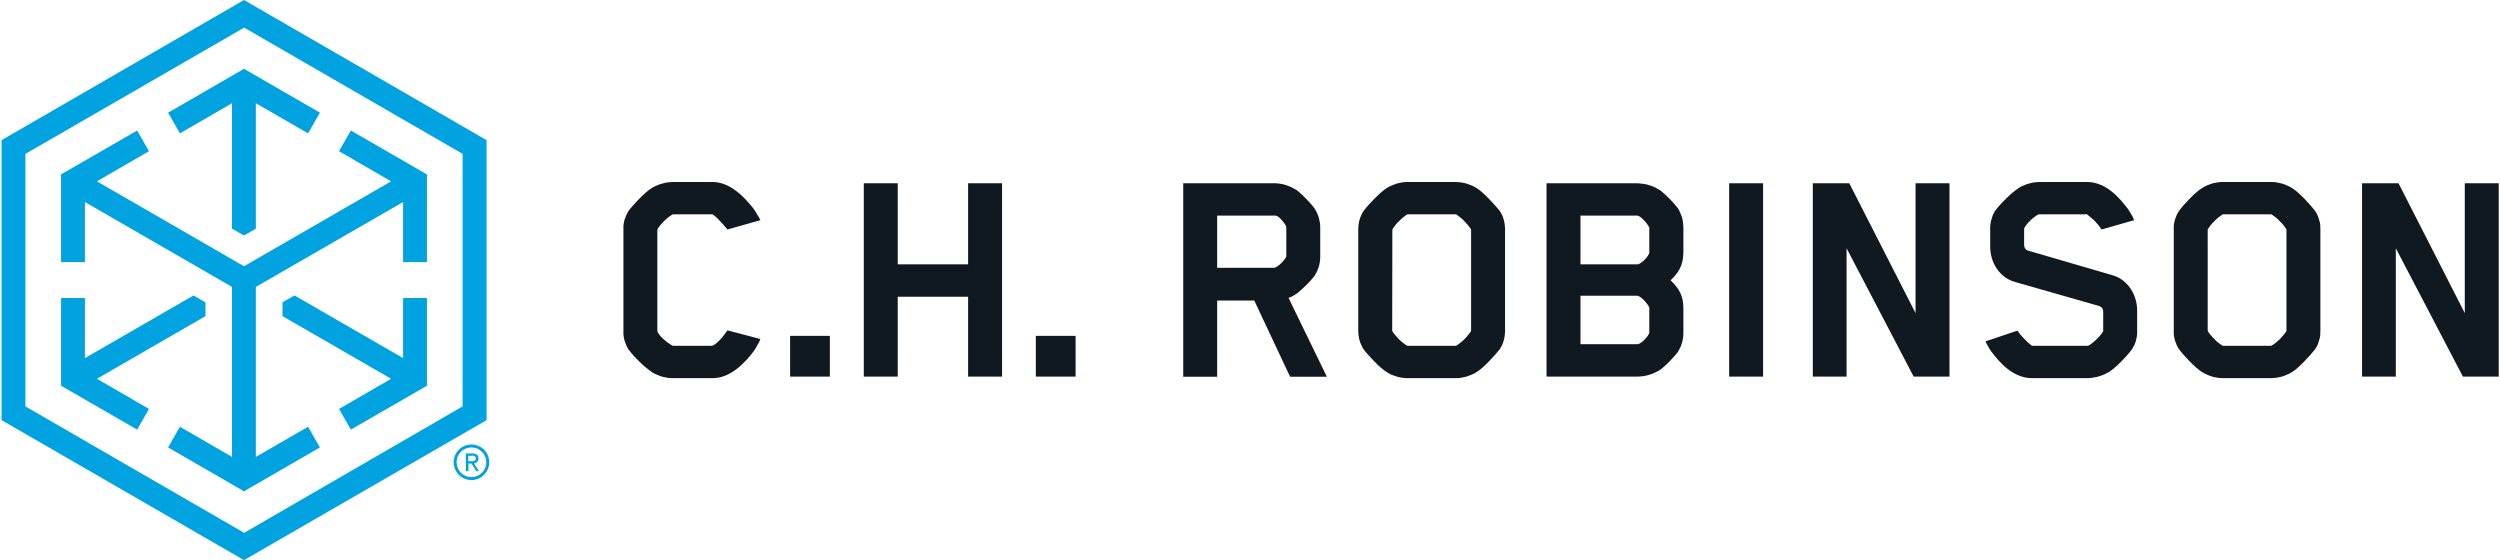
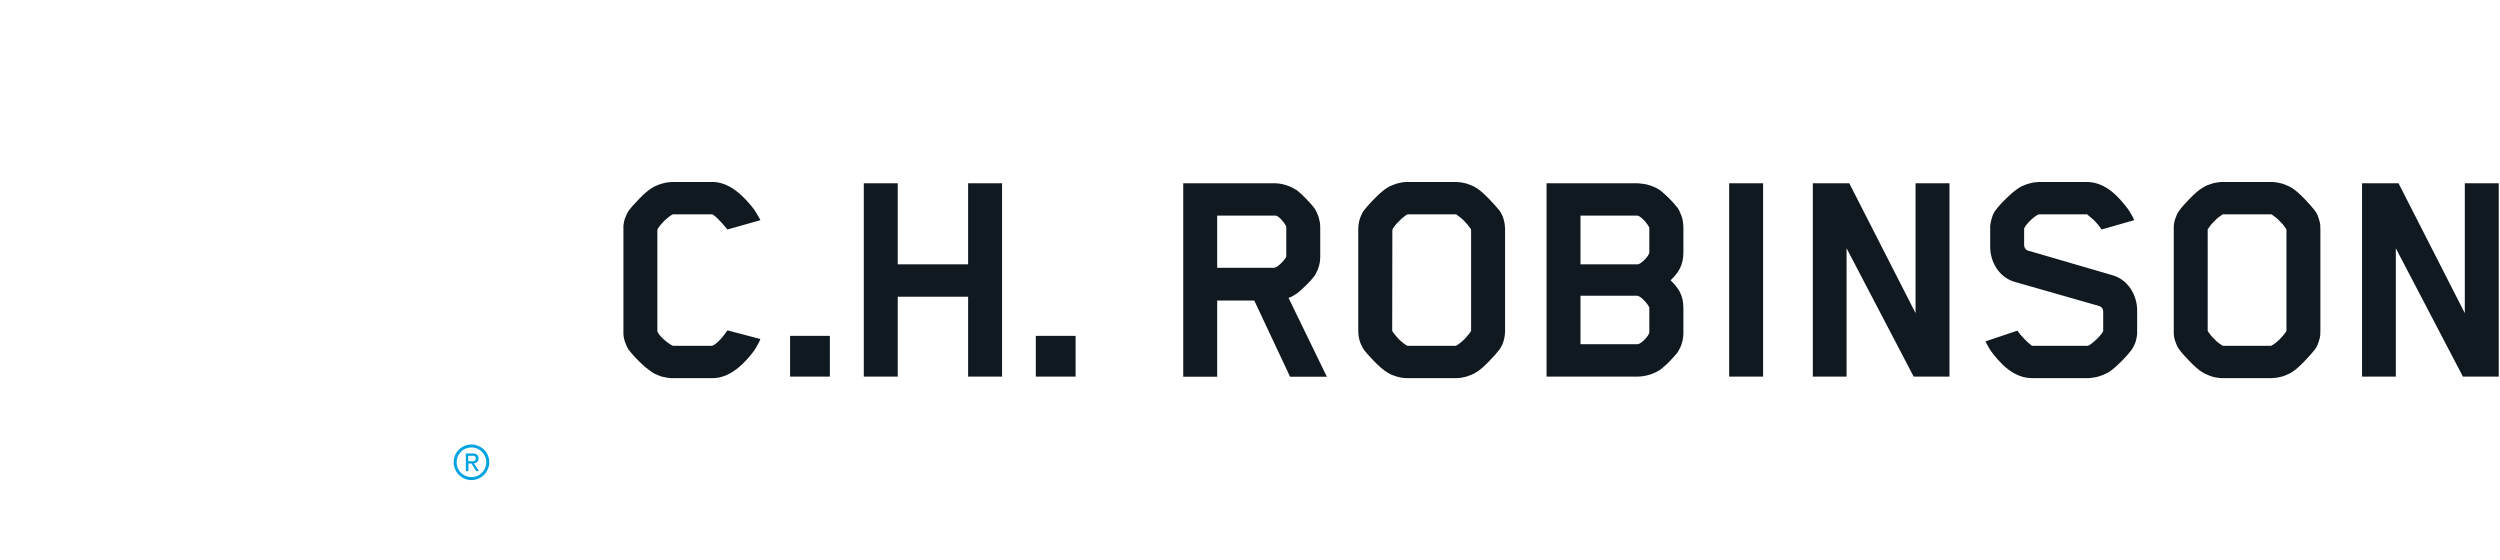
<svg xmlns="http://www.w3.org/2000/svg" viewBox="0 0 1584 355" width="1584" height="355">
  <title>CHR_Logo_Horz_2C_RGB-svg</title>
  <style>		.s0 { fill: #00a3e0 } 		.s1 { fill: #101820 } 	</style>
-   <path id="Layer" fill-rule="evenodd" class="s0" d="m308.3 88.8v177.4l-153.7 88.7-153.6-88.7v-177.4l153.6-88.8zm-15.2 8.7l-138.4-80-138.6 80v160l138.6 80.1 138.4-80.1z" />
-   <path id="Layer" class="s0" d="m114 84.5l33-19.1v79.5l7.6 4.3 7.5-4.3v-79.5l33.1 19.1 7.5-13.1-48.1-27.8-48.1 27.8 7.5 13.1zm-19.6 174.6l-33-19.1 68.8-39.7v-8.7l-7.6-4.4-68.8 39.7v-38.1h-15.1v55.6l48.2 27.8 7.5-13.1zm120.4-163.3l33 19.1-93.2 53.8-93.2-53.8 33-19.1-7.5-13.1-48.2 27.8v55.6h15.1v-38.1l93.2 53.8v107.7l-33-19.1-7.5 13.1 48.1 27.8 48.1-27.8-7.5-13.1-33.1 19.1v-107.7l93.3-53.8v38.1h15.1v-55.6l-48.2-27.8-7.5 13.1zm40.6 93v38.1l-68.8-39.7-7.6 4.3v8.8l68.8 39.7-33 19.1 7.5 13.1 48.2-27.8v-55.6h-15.1z" />
  <path id="Layer" fill-rule="evenodd" class="s0" d="m295.1 287.3h4.2q3.9 0 3.9 3.2 0 0.3-0.1 0.6 0 0.3-0.1 0.6-0.1 0.3-0.3 0.6-0.2 0.2-0.4 0.4-0.2 0.2-0.4 0.3-0.3 0.2-0.5 0.3-0.3 0.1-0.6 0.2-0.2 0-0.5 0.1l3.2 4.9h-1.8l-3-4.8h-1.9v4.8h-1.6zm1.6 4.9h2.9q0.1 0 0.2 0 0.2 0 0.3 0 0.1-0.1 0.2-0.1 0.1 0 0.2-0.1 0.1 0 0.2-0.1 0.1 0 0.2-0.1 0.1-0.1 0.2-0.2 0 0 0.1-0.1 0.1-0.2 0.1-0.3 0.1-0.1 0.1-0.2 0-0.2 0-0.3 0.1-0.2 0-0.3 0.1-0.1 0-0.2 0-0.1 0-0.3 0-0.1-0.1-0.2 0-0.1-0.1-0.2 0-0.1-0.1-0.2-0.1 0-0.1-0.1-0.1-0.1-0.2-0.1-0.1-0.1-0.2-0.1-0.1-0.1-0.2-0.1-0.1 0-0.2-0.1-0.1 0-0.2 0-0.1 0-0.2 0-0.1-0.1-0.2-0.1-0.1 0-0.2 0-0.1 0-0.2 0-0.1 0-0.2 0.1h-2.3z" />
  <path id="Layer" fill-rule="evenodd" class="s0" d="m298.7 304.2c-4.6 0-8.7-2.8-10.4-7-1.8-4.2-0.8-9.1 2.4-12.3 3.3-3.2 8.1-4.2 12.3-2.4 4.3 1.7 7 5.8 7 10.4 0 1.5-0.3 3-0.9 4.3-0.5 1.4-1.4 2.6-2.4 3.7-1.1 1-2.3 1.9-3.7 2.4-1.4 0.6-2.8 0.9-4.3 0.9zm0-20.7c-3.8 0-7.2 2.3-8.7 5.8-1.4 3.5-0.6 7.6 2.1 10.3 2.7 2.6 6.7 3.4 10.2 2 3.5-1.5 5.8-4.9 5.8-8.7 0-1.2-0.2-2.4-0.7-3.6-0.5-1.1-1.2-2.2-2.1-3-0.8-0.9-1.9-1.6-3-2.1-1.1-0.4-2.4-0.7-3.6-0.7z" />
-   <path id="Layer" fill-rule="evenodd" class="s1" d="m477.5 222.6c-5.4 7.2-14.6 17-26 17h-25.6q-1.7 0-3.3-0.3-1.7-0.3-3.3-0.7-1.6-0.5-3.1-1.2-1.6-0.6-3-1.5-2.1-1.5-4.2-3.2-2-1.7-3.8-3.5-1.9-1.8-3.7-3.8-1.7-1.9-3.3-4-0.8-1.3-1.4-2.7-0.6-1.4-1.1-2.9-0.4-1.5-0.6-3-0.2-1.6-0.1-3.1v-64.5q-0.1-1.5 0.1-3 0.2-1.5 0.6-3 0.5-1.4 1.1-2.8 0.6-1.4 1.4-2.7c2.5-3.5 10.7-12.3 15-14.7q1.4-0.9 3-1.5 1.5-0.7 3.1-1.1 1.6-0.5 3.3-0.8 1.6-0.2 3.3-0.3h25.6c11.4 0 20.6 10.1 26 17q0.6 0.8 1.1 1.7 0.6 0.9 1.1 1.8 0.6 0.9 1.1 1.8 0.5 0.9 1 1.9l-20.9 5.9c0 0-6.1-7.6-9.2-9.4q-0.1-0.1-0.2-0.1-0.1-0.1-0.2-0.1-0.1 0-0.2 0-0.1 0-0.2 0h-24.2q-0.1 0-0.2 0-0.1 0-0.2 0-0.1 0-0.2 0.1-0.1 0-0.2 0.1-1.4 0.8-2.7 1.9-1.2 1-2.4 2.1-1.1 1.1-2.2 2.4-1 1.2-1.9 2.6-0.1 0.3-0.1 0.5-0.1 0.3-0.1 0.6 0 0.3 0 0.6-0.1 0.3 0 0.5v62.3c0 2.5 6.3 7.8 9.4 9.4 0.2 0.2 1.2 0.2 1.4 0.2h23.3q0.2 0 0.3 0 0.1 0 0.3 0 0.1 0 0.2-0.1 0.2 0 0.3-0.1c4.3-2 9.2-9.6 9.2-9.6l20.9 5.5q-0.5 1-0.9 2.1-0.5 1-1.1 1.9-0.5 1-1.1 2-0.6 0.9-1.2 1.8zm23.1-9.8h25.2v25.8h-25.2zm112.8 25.8v-50.6h-44.6v50.6h-21.5v-122.5h21.5v51.4h44.6v-51.4h21.5v122.5zm42.9-25.8h25.2v25.8h-25.2zm176.5-37.9q-1.2 1.5-2.5 3-1.3 1.4-2.7 2.8-1.4 1.4-2.9 2.7-1.4 1.3-2.9 2.5-0.6 0.4-1.3 0.8-0.6 0.4-1.3 0.8-0.6 0.4-1.3 0.7-0.7 0.3-1.5 0.5l24.3 50h-23.3l-22.7-48.3h-23.5v48.3h-21.5v-122.6h57.5q1.9 0 3.9 0.3 1.9 0.3 3.7 0.9 1.9 0.6 3.6 1.4 1.8 0.9 3.4 1.9 1.5 1.3 3 2.6 1.4 1.4 2.8 2.8 1.4 1.4 2.7 2.9 1.3 1.4 2.5 3 0.9 1.4 1.6 2.9 0.7 1.5 1.2 3.1 0.4 1.6 0.7 3.2 0.2 1.6 0.2 3.3v18q0 1.7-0.2 3.3-0.2 1.6-0.7 3.2-0.5 1.6-1.2 3.1-0.7 1.5-1.6 2.9zm-17.8-30.3q0-0.2 0-0.4 0-0.2-0.1-0.4 0-0.1 0-0.3-0.1-0.2-0.1-0.4c-1.2-2.2-4.5-6.3-6.6-6.5h-37v33.1h36c1.8 0 6-3.9 7.6-6.7q0-0.1 0.1-0.2 0-0.1 0-0.2 0.1-0.1 0.1-0.2 0-0.1 0-0.2zm135.3 76.6c-2.7 3.5-10.6 12.3-15 14.7q-1.4 0.9-2.9 1.5-1.6 0.7-3.2 1.2-1.6 0.4-3.2 0.7-1.7 0.3-3.4 0.3h-31q-1.7 0-3.4-0.3-1.6-0.2-3.2-0.7-1.6-0.5-3.2-1.1-1.5-0.7-2.9-1.6c-4.3-2.4-12.5-11.2-15-14.7q-0.8-1.3-1.4-2.7-0.7-1.4-1.1-2.9-0.4-1.5-0.6-3-0.2-1.5-0.2-3.1v-64.1q0-1.5 0.2-3.1 0.2-1.5 0.6-3 0.4-1.5 1.1-2.9 0.6-1.4 1.4-2.7c2.5-3.4 10.7-12.2 15-14.7q1.4-0.9 2.9-1.5 1.6-0.7 3.2-1.2 1.6-0.4 3.2-0.7 1.7-0.3 3.4-0.3h31q1.7 0.1 3.4 0.3 1.6 0.3 3.2 0.7 1.6 0.5 3.2 1.2 1.5 0.6 2.9 1.5c4.4 2.5 12.3 11.3 15 14.7q0.8 1.3 1.5 2.7 0.6 1.4 1 2.9 0.4 1.5 0.6 3 0.2 1.6 0.2 3.1v64.1q0 1.6-0.2 3.1-0.2 1.5-0.6 3-0.4 1.5-1 2.9-0.7 1.4-1.5 2.7zm-68.2-11.9c0 0 0 0.6 0.2 0.8q0.9 1.3 2 2.5 1 1.3 2.1 2.4 1.1 1.1 2.4 2.1 1.2 1 2.5 1.8 0.2 0.1 0.3 0.1 0.1 0.1 0.2 0.1 0.2 0 0.3 0 0.1 0 0.3 0h29.4q0.2 0 0.3 0 0.1 0 0.3 0 0.1 0 0.2-0.1 0.1 0 0.3-0.1 1.3-0.8 2.5-1.8 1.3-1 2.4-2.1 1.1-1.1 2.1-2.4 1.1-1.2 2-2.5 0-0.1 0-0.2 0.1-0.1 0.1-0.2 0-0.1 0.1-0.2 0-0.1 0-0.2v-63.3c0 0 0-0.8-0.2-1q-0.9-1.3-2-2.6-1-1.2-2.1-2.3-1.1-1.2-2.4-2.2-1.2-1-2.5-1.9-0.2-0.1-0.3-0.1-0.1-0.1-0.2-0.1-0.2 0-0.3 0-0.1 0-0.3 0h-29.4c0 0-0.8 0-1.1 0.2q-1.3 0.9-2.5 1.9-1.2 1-2.3 2.2-1.2 1.1-2.2 2.3-1 1.3-1.9 2.6 0 0.1-0.1 0.3 0 0.1 0 0.2-0.1 0.1-0.1 0.3 0 0.1 0 0.2zm181 13.7q-1.2 1.6-2.5 3-1.3 1.5-2.7 2.9-1.3 1.4-2.8 2.7-1.4 1.3-2.9 2.5-1.6 1.1-3.4 1.9-1.8 0.9-3.6 1.4-1.9 0.6-3.8 0.9-2 0.3-3.9 0.3h-57.6v-122.5h57.6q1.9 0.1 3.9 0.4 1.9 0.3 3.8 0.9 1.9 0.6 3.6 1.4 1.8 0.9 3.4 2 1.5 1.3 3 2.6 1.4 1.3 2.8 2.7 1.3 1.4 2.6 2.8 1.3 1.5 2.5 3 0.9 1.4 1.5 3 0.7 1.5 1.2 3.1 0.4 1.6 0.6 3.3 0.2 1.6 0.2 3.3v15.2c0 8.6-3.3 13.1-8.1 17.8 4.7 4.7 8.1 9 8.1 17.6v15.6q0 1.6-0.2 3.2-0.2 1.6-0.7 3.2-0.4 1.5-1.1 3-0.7 1.5-1.5 2.8zm-18.1-63.6v-14.6q0-0.1 0-0.2 0-0.2 0-0.3-0.1-0.1-0.1-0.3 0-0.1-0.1-0.2c-1.8-3.3-5.7-7.2-7.5-7.2h-35.9v30.9h36.1c1.8 0 5.9-3.7 7.3-6.7q0.1-0.2 0.1-0.4 0.1-0.1 0.1-0.3 0-0.2 0-0.4 0.1-0.2 0-0.3zm0 50.5v-14.5q0-0.1 0-0.3 0-0.1 0-0.2 0-0.2-0.1-0.3 0-0.1-0.1-0.2c-1.8-3.3-5.7-7-7.5-7h-35.9v30.7h36.1c1.8 0 5.9-3.7 7.3-6.7q0.1-0.2 0.1-0.4 0.1-0.2 0.1-0.3 0-0.2 0-0.4 0-0.2 0-0.4zm50.6-93.8h21.5v122.5h-21.5zm116.9 122.5l-42.5-81.3v81.3h-21.4v-122.5h23.1l42 82.3v-82.3h21.5v122.5zm138.4-17.4c-2.5 3.6-10.7 12.3-15 14.7q-1.4 0.8-3 1.5-1.5 0.6-3.1 1.1-1.6 0.5-3.3 0.7-1.6 0.3-3.3 0.4h-35.6c-12.1 0-20.6-9.8-26-17q-0.5-0.7-1-1.5-0.5-0.8-0.9-1.6-0.5-0.8-0.9-1.6-0.5-0.8-0.8-1.6l20.2-6.8q0.9 1.3 2 2.6 1 1.2 2.2 2.4 1.1 1.2 2.3 2.3 1.2 1.1 2.5 2.1 0.1 0.1 0.3 0.1 0.2 0.1 0.4 0.1 0.2 0 0.3 0 0.2 0 0.4 0h33.6q0.1 0 0.3 0 0.1 0 0.3 0 0.2 0 0.3-0.1 0.2 0 0.3-0.1c3.1-1.6 9.2-7.8 9.2-9.4v-12.1q0-0.6-0.2-1.2-0.1-0.5-0.5-1-0.3-0.4-0.8-0.8-0.4-0.3-1-0.5l-53.2-15.2c-10.4-2.8-15.9-12.9-15.9-22.2v-11.1q-0.1-1.5 0.1-3.1 0.2-1.5 0.6-3 0.4-1.4 0.9-2.9 0.6-1.4 1.4-2.7 1.6-2.1 3.4-4.1 1.8-2 3.7-3.8 1.9-1.9 3.9-3.6 2-1.7 4.2-3.2 1.4-0.9 3-1.5 1.5-0.7 3.1-1.1 1.6-0.5 3.3-0.8 1.6-0.2 3.3-0.3h30.3c12.3 0 20.7 10.1 26 17q0.6 0.8 1.1 1.7 0.6 0.9 1.1 1.8 0.5 0.9 1 1.8 0.4 0.9 0.8 1.9l-20.6 5.9q-0.9-1.3-1.9-2.6-1.1-1.3-2.2-2.5-1.1-1.2-2.4-2.2-1.2-1.1-2.5-2.1c-0.8-0.7-0.2-0.2-1.2-0.2h-28.9q-0.1 0-0.3 0-0.1 0-0.3 0-0.1 0-0.3 0.1-0.1 0-0.3 0.1c-3.3 1.6-8.8 7.4-8.8 9v10.2q0 0.6 0.1 1.1 0.2 0.6 0.5 1 0.3 0.5 0.7 0.9 0.4 0.3 0.9 0.5l53.5 15.6c10.4 2.8 15.9 13.1 15.9 22.2v12.9q0.1 1.6-0.1 3.1-0.2 1.6-0.6 3.1-0.4 1.5-1 2.9-0.7 1.4-1.5 2.7zm116 0c-2.6 3.4-10.6 12.3-14.9 14.7q-1.4 0.9-3 1.5-1.5 0.7-3.1 1.2-1.6 0.4-3.3 0.7-1.6 0.2-3.3 0.3h-31.1q-1.7 0-3.3-0.3-1.7-0.2-3.3-0.7-1.6-0.5-3.1-1.2-1.6-0.6-3-1.5c-4.3-2.4-12.5-11.3-14.9-14.7q-0.9-1.3-1.5-2.7-0.6-1.4-1.1-2.9-0.4-1.5-0.6-3-0.2-1.6-0.1-3.1v-64.1q-0.1-1.5 0.1-3.1 0.2-1.5 0.6-3 0.5-1.5 1.1-2.9 0.6-1.4 1.5-2.7c2.4-3.5 10.6-12.3 14.9-14.7q1.4-0.9 3-1.6 1.5-0.6 3.1-1.1 1.6-0.5 3.3-0.7 1.6-0.3 3.3-0.3h31.1q1.7 0 3.3 0.3 1.7 0.3 3.3 0.7 1.6 0.5 3.1 1.2 1.6 0.6 3 1.5c4.3 2.4 12.3 11.2 14.9 14.7q0.9 1.3 1.5 2.7 0.6 1.4 1 2.9 0.5 1.5 0.7 3 0.1 1.6 0.1 3.1v64.1q0 1.5-0.1 3.1-0.2 1.5-0.7 3-0.4 1.5-1 2.9-0.6 1.4-1.5 2.7zm-68.1-11.9c0 0 0 0.6 0.2 0.8q0.9 1.3 1.9 2.5 1 1.2 2.2 2.3 1.1 1.2 2.3 2.2 1.3 1 2.6 1.8 0.1 0.1 0.2 0.1 0.2 0.1 0.3 0.1 0.1 0 0.2 0 0.2 0 0.3 0h29.4q0.1 0 0.3 0 0.1 0 0.2 0 0.1-0.1 0.3-0.1 0.1 0 0.2-0.1 1.4-0.8 2.6-1.8 1.2-1 2.4-2.1 1.1-1.1 2.2-2.4 1-1.2 1.9-2.5 0.1-0.1 0.1-0.2 0-0.1 0.1-0.2 0-0.1 0-0.2 0-0.1 0-0.2v-63.3c0 0 0-0.8-0.2-1q-0.9-1.3-1.9-2.6-1-1.2-2.2-2.3-1.1-1.2-2.3-2.2-1.3-1-2.6-1.9-0.1-0.1-0.2-0.1-0.2-0.1-0.3-0.1-0.1 0-0.3 0-0.1 0-0.2 0h-29.5c0 0-0.8 0-1 0.2q-1.3 0.9-2.6 1.9-1.2 1-2.3 2.2-1.2 1.1-2.2 2.3-1 1.3-1.9 2.6-0.1 0.1-0.1 0.2-0.1 0.2-0.1 0.3 0 0.1 0 0.2 0 0.2 0 0.3zm161.7 29.3l-42.5-81.3v81.3h-21.4v-122.5h23.1l42 82.3v-82.3h21.5v122.5z" />
+   <path id="Layer" fill-rule="evenodd" class="s1" d="m477.5 222.6c-5.4 7.2-14.6 17-26 17h-25.6q-1.7 0-3.3-0.3-1.7-0.3-3.3-0.7-1.6-0.5-3.1-1.2-1.6-0.6-3-1.5-2.1-1.5-4.2-3.2-2-1.7-3.8-3.5-1.9-1.8-3.7-3.8-1.7-1.9-3.3-4-0.8-1.3-1.4-2.7-0.6-1.4-1.1-2.9-0.4-1.5-0.6-3-0.2-1.6-0.1-3.1v-64.5q-0.1-1.5 0.1-3 0.2-1.5 0.6-3 0.5-1.4 1.1-2.8 0.6-1.4 1.4-2.7c2.5-3.5 10.7-12.3 15-14.7q1.4-0.9 3-1.5 1.5-0.7 3.1-1.1 1.6-0.5 3.3-0.8 1.6-0.2 3.3-0.3h25.6c11.4 0 20.6 10.1 26 17q0.6 0.8 1.1 1.7 0.6 0.9 1.1 1.8 0.6 0.9 1.1 1.8 0.5 0.9 1 1.9l-20.9 5.9c0 0-6.1-7.6-9.2-9.4q-0.1-0.1-0.2-0.1-0.1-0.1-0.2-0.1-0.1 0-0.2 0-0.1 0-0.2 0h-24.2q-0.1 0-0.2 0-0.1 0-0.2 0-0.1 0-0.2 0.1-0.1 0-0.2 0.1-1.4 0.8-2.7 1.9-1.2 1-2.4 2.1-1.1 1.1-2.2 2.4-1 1.2-1.9 2.6-0.1 0.3-0.1 0.5-0.1 0.3-0.1 0.6 0 0.3 0 0.6-0.1 0.3 0 0.5v62.3c0 2.5 6.3 7.8 9.4 9.4 0.2 0.2 1.2 0.2 1.4 0.2h23.3q0.2 0 0.3 0 0.1 0 0.3 0 0.1 0 0.2-0.1 0.2 0 0.3-0.1c4.3-2 9.2-9.6 9.2-9.6l20.9 5.5q-0.5 1-0.9 2.1-0.5 1-1.1 1.9-0.5 1-1.1 2-0.6 0.9-1.2 1.8zm23.1-9.8h25.2v25.8h-25.2zm112.8 25.8v-50.6h-44.6v50.6h-21.5v-122.5h21.5v51.4h44.6v-51.4h21.5v122.5zm42.9-25.8h25.2v25.8h-25.2zm176.5-37.9q-1.2 1.5-2.5 3-1.3 1.4-2.7 2.8-1.4 1.4-2.9 2.7-1.4 1.3-2.9 2.5-0.6 0.4-1.3 0.8-0.6 0.4-1.3 0.8-0.6 0.4-1.3 0.7-0.7 0.3-1.5 0.5l24.3 50h-23.3l-22.7-48.3h-23.5v48.3h-21.5v-122.6h57.5q1.9 0 3.9 0.3 1.9 0.3 3.7 0.9 1.9 0.6 3.6 1.4 1.8 0.9 3.4 1.9 1.5 1.3 3 2.6 1.4 1.4 2.8 2.8 1.4 1.4 2.7 2.9 1.3 1.4 2.5 3 0.9 1.4 1.6 2.9 0.7 1.5 1.2 3.1 0.4 1.6 0.7 3.2 0.2 1.6 0.2 3.3v18q0 1.7-0.2 3.3-0.2 1.6-0.7 3.2-0.5 1.6-1.2 3.1-0.7 1.5-1.6 2.9zm-17.8-30.3q0-0.2 0-0.4 0-0.2-0.1-0.4 0-0.1 0-0.3-0.1-0.2-0.1-0.4c-1.2-2.2-4.5-6.3-6.6-6.5h-37v33.1h36c1.8 0 6-3.9 7.6-6.7q0-0.1 0.1-0.2 0-0.1 0-0.2 0.1-0.1 0.1-0.2 0-0.1 0-0.2zm135.3 76.6c-2.7 3.5-10.6 12.3-15 14.7q-1.4 0.9-2.9 1.5-1.6 0.7-3.2 1.2-1.6 0.4-3.2 0.7-1.7 0.3-3.4 0.3h-31q-1.7 0-3.4-0.3-1.6-0.2-3.2-0.7-1.6-0.5-3.2-1.1-1.5-0.7-2.9-1.6c-4.3-2.4-12.5-11.2-15-14.7q-0.8-1.3-1.4-2.7-0.7-1.4-1.1-2.9-0.4-1.5-0.6-3-0.2-1.5-0.2-3.1v-64.1q0-1.5 0.2-3.1 0.2-1.5 0.6-3 0.4-1.5 1.1-2.9 0.6-1.4 1.4-2.7c2.5-3.4 10.7-12.2 15-14.7q1.4-0.9 2.9-1.5 1.6-0.7 3.2-1.2 1.6-0.4 3.2-0.7 1.7-0.3 3.4-0.3h31q1.7 0.1 3.4 0.3 1.6 0.3 3.2 0.7 1.6 0.5 3.2 1.2 1.5 0.6 2.9 1.5c4.4 2.5 12.3 11.3 15 14.7q0.8 1.3 1.5 2.7 0.6 1.4 1 2.9 0.4 1.5 0.6 3 0.2 1.6 0.2 3.1v64.1q0 1.6-0.2 3.1-0.2 1.5-0.6 3-0.4 1.5-1 2.9-0.7 1.4-1.5 2.7zm-68.2-11.9c0 0 0 0.6 0.2 0.8q0.9 1.3 2 2.5 1 1.3 2.1 2.4 1.1 1.1 2.4 2.1 1.2 1 2.5 1.8 0.2 0.1 0.3 0.1 0.1 0.1 0.2 0.1 0.2 0 0.3 0 0.1 0 0.3 0h29.4q0.2 0 0.3 0 0.1 0 0.3 0 0.1 0 0.2-0.1 0.1 0 0.3-0.1 1.3-0.8 2.5-1.8 1.3-1 2.4-2.1 1.1-1.1 2.1-2.4 1.1-1.2 2-2.5 0-0.1 0-0.2 0.1-0.1 0.1-0.2 0-0.1 0.1-0.2 0-0.1 0-0.2v-63.3c0 0 0-0.8-0.2-1q-0.9-1.3-2-2.6-1-1.2-2.1-2.3-1.1-1.2-2.4-2.2-1.2-1-2.5-1.9-0.2-0.1-0.3-0.1-0.1-0.1-0.2-0.1-0.2 0-0.3 0-0.1 0-0.3 0h-29.4c0 0-0.8 0-1.1 0.2q-1.3 0.9-2.5 1.9-1.2 1-2.3 2.2-1.2 1.1-2.2 2.3-1 1.3-1.9 2.6 0 0.1-0.1 0.3 0 0.1 0 0.2-0.1 0.1-0.1 0.3 0 0.1 0 0.2zm181 13.7q-1.2 1.6-2.5 3-1.3 1.5-2.7 2.9-1.3 1.4-2.8 2.7-1.4 1.3-2.9 2.5-1.6 1.1-3.4 1.9-1.8 0.9-3.6 1.4-1.9 0.6-3.8 0.9-2 0.3-3.9 0.3h-57.6v-122.5h57.6q1.9 0.1 3.9 0.4 1.9 0.3 3.8 0.9 1.9 0.6 3.6 1.4 1.8 0.9 3.4 2 1.5 1.3 3 2.6 1.4 1.3 2.8 2.7 1.3 1.4 2.6 2.8 1.3 1.5 2.5 3 0.9 1.4 1.5 3 0.7 1.5 1.2 3.1 0.4 1.6 0.6 3.3 0.2 1.6 0.2 3.3v15.2c0 8.6-3.3 13.1-8.1 17.8 4.7 4.7 8.1 9 8.1 17.6v15.6q0 1.6-0.2 3.2-0.2 1.6-0.7 3.2-0.4 1.5-1.1 3-0.7 1.5-1.5 2.8zm-18.1-63.6v-14.6q0-0.1 0-0.2 0-0.2 0-0.3-0.1-0.1-0.1-0.3 0-0.1-0.1-0.2c-1.8-3.3-5.7-7.2-7.5-7.2h-35.9v30.9h36.1c1.8 0 5.9-3.7 7.3-6.7q0.1-0.2 0.1-0.4 0.1-0.1 0.1-0.3 0-0.2 0-0.4 0.1-0.2 0-0.3zm0 50.5v-14.5q0-0.1 0-0.3 0-0.1 0-0.2 0-0.2-0.1-0.3 0-0.1-0.1-0.2c-1.8-3.3-5.7-7-7.5-7h-35.9v30.7h36.1c1.8 0 5.9-3.7 7.3-6.7q0.1-0.2 0.1-0.4 0.1-0.2 0.1-0.3 0-0.2 0-0.4 0-0.2 0-0.4zm50.6-93.8h21.5v122.5h-21.5zm116.9 122.5l-42.5-81.3v81.3h-21.4v-122.5h23.1l42 82.3v-82.3h21.5v122.5zm138.4-17.4c-2.5 3.6-10.7 12.3-15 14.7q-1.4 0.8-3 1.5-1.5 0.6-3.1 1.1-1.6 0.5-3.3 0.7-1.6 0.3-3.3 0.4h-35.6c-12.1 0-20.6-9.8-26-17q-0.5-0.7-1-1.5-0.5-0.8-0.9-1.6-0.5-0.8-0.9-1.6-0.5-0.8-0.8-1.6l20.2-6.8q0.9 1.3 2 2.6 1 1.2 2.2 2.4 1.1 1.2 2.3 2.3 1.2 1.1 2.5 2.1 0.1 0.1 0.3 0.1 0.2 0.1 0.4 0.1 0.2 0 0.3 0 0.2 0 0.4 0h33.6q0.1 0 0.3 0 0.1 0 0.3 0 0.2 0 0.3-0.1 0.2 0 0.3-0.1c3.1-1.6 9.2-7.8 9.2-9.4v-12.1q0-0.6-0.2-1.2-0.1-0.5-0.5-1-0.3-0.4-0.8-0.8-0.4-0.3-1-0.5l-53.2-15.2c-10.4-2.8-15.9-12.9-15.9-22.2v-11.1q-0.1-1.5 0.1-3.1 0.2-1.5 0.6-3 0.4-1.4 0.9-2.9 0.6-1.4 1.4-2.7 1.6-2.1 3.4-4.1 1.8-2 3.7-3.8 1.9-1.9 3.9-3.6 2-1.7 4.2-3.2 1.4-0.9 3-1.5 1.5-0.7 3.1-1.1 1.6-0.5 3.3-0.8 1.6-0.2 3.3-0.3h30.3c12.3 0 20.7 10.1 26 17q0.6 0.8 1.1 1.7 0.6 0.9 1.1 1.8 0.5 0.9 1 1.8 0.4 0.9 0.8 1.9l-20.6 5.9q-0.9-1.3-1.9-2.6-1.1-1.3-2.2-2.5-1.1-1.2-2.4-2.2-1.2-1.1-2.5-2.1c-0.8-0.7-0.2-0.2-1.2-0.2h-28.9q-0.1 0-0.3 0-0.1 0-0.3 0-0.1 0-0.3 0.1-0.1 0-0.3 0.1c-3.3 1.6-8.8 7.4-8.8 9v10.2q0 0.6 0.1 1.1 0.2 0.6 0.5 1 0.3 0.5 0.7 0.9 0.4 0.3 0.9 0.5l53.5 15.6c10.4 2.8 15.9 13.1 15.9 22.2v12.9q0.1 1.6-0.1 3.1-0.2 1.6-0.6 3.1-0.4 1.5-1 2.9-0.7 1.4-1.5 2.7zm116 0c-2.6 3.4-10.6 12.3-14.9 14.7q-1.4 0.9-3 1.5-1.5 0.7-3.1 1.2-1.6 0.4-3.3 0.7-1.6 0.2-3.3 0.3h-31.1q-1.7 0-3.3-0.3-1.7-0.2-3.3-0.7-1.6-0.5-3.1-1.2-1.6-0.6-3-1.5c-4.3-2.4-12.5-11.3-14.9-14.7q-0.9-1.3-1.5-2.7-0.6-1.4-1.1-2.9-0.4-1.5-0.6-3-0.2-1.6-0.1-3.1v-64.1q-0.1-1.5 0.1-3.1 0.2-1.5 0.6-3 0.5-1.5 1.1-2.9 0.6-1.4 1.5-2.7c2.4-3.5 10.6-12.3 14.9-14.7q1.4-0.9 3-1.6 1.5-0.6 3.1-1.1 1.6-0.5 3.3-0.7 1.6-0.3 3.3-0.3h31.1q1.7 0 3.3 0.3 1.7 0.3 3.3 0.7 1.6 0.5 3.1 1.2 1.6 0.6 3 1.5c4.3 2.4 12.3 11.2 14.9 14.7q0.9 1.3 1.5 2.7 0.6 1.4 1 2.9 0.5 1.5 0.7 3 0.1 1.6 0.1 3.1v64.1q0 1.5-0.1 3.1-0.2 1.5-0.7 3-0.4 1.5-1 2.9-0.6 1.4-1.5 2.7zm-68.1-11.9c0 0 0 0.6 0.2 0.8q0.9 1.3 1.9 2.5 1 1.2 2.2 2.3 1.1 1.2 2.3 2.2 1.3 1 2.6 1.8 0.1 0.1 0.2 0.1 0.2 0.1 0.3 0.1 0.1 0 0.2 0 0.2 0 0.3 0h29.4q0.1 0 0.3 0 0.1 0 0.2 0 0.1-0.1 0.3-0.1 0.1 0 0.2-0.1 1.4-0.8 2.6-1.8 1.2-1 2.4-2.1 1.1-1.1 2.2-2.4 1-1.2 1.9-2.5 0.1-0.1 0.1-0.2 0-0.1 0.1-0.2 0-0.1 0-0.2 0-0.1 0-0.2v-63.3c0 0 0-0.8-0.2-1q-0.9-1.3-1.9-2.6-1-1.2-2.2-2.3-1.1-1.2-2.3-2.2-1.3-1-2.6-1.9-0.1-0.1-0.2-0.1-0.2-0.1-0.3-0.1-0.1 0-0.3 0-0.1 0-0.2 0h-29.5c0 0-0.8 0-1 0.2q-1.3 0.9-2.6 1.9-1.2 1-2.3 2.2-1.2 1.1-2.2 2.3-1 1.3-1.9 2.6-0.1 0.1-0.1 0.2-0.1 0.2-0.1 0.3 0 0.1 0 0.2 0 0.2 0 0.3zm161.7 29.3l-42.5-81.3v81.3h-21.4v-122.5h23.1l42 82.3v-82.3h21.5v122.5" />
</svg>